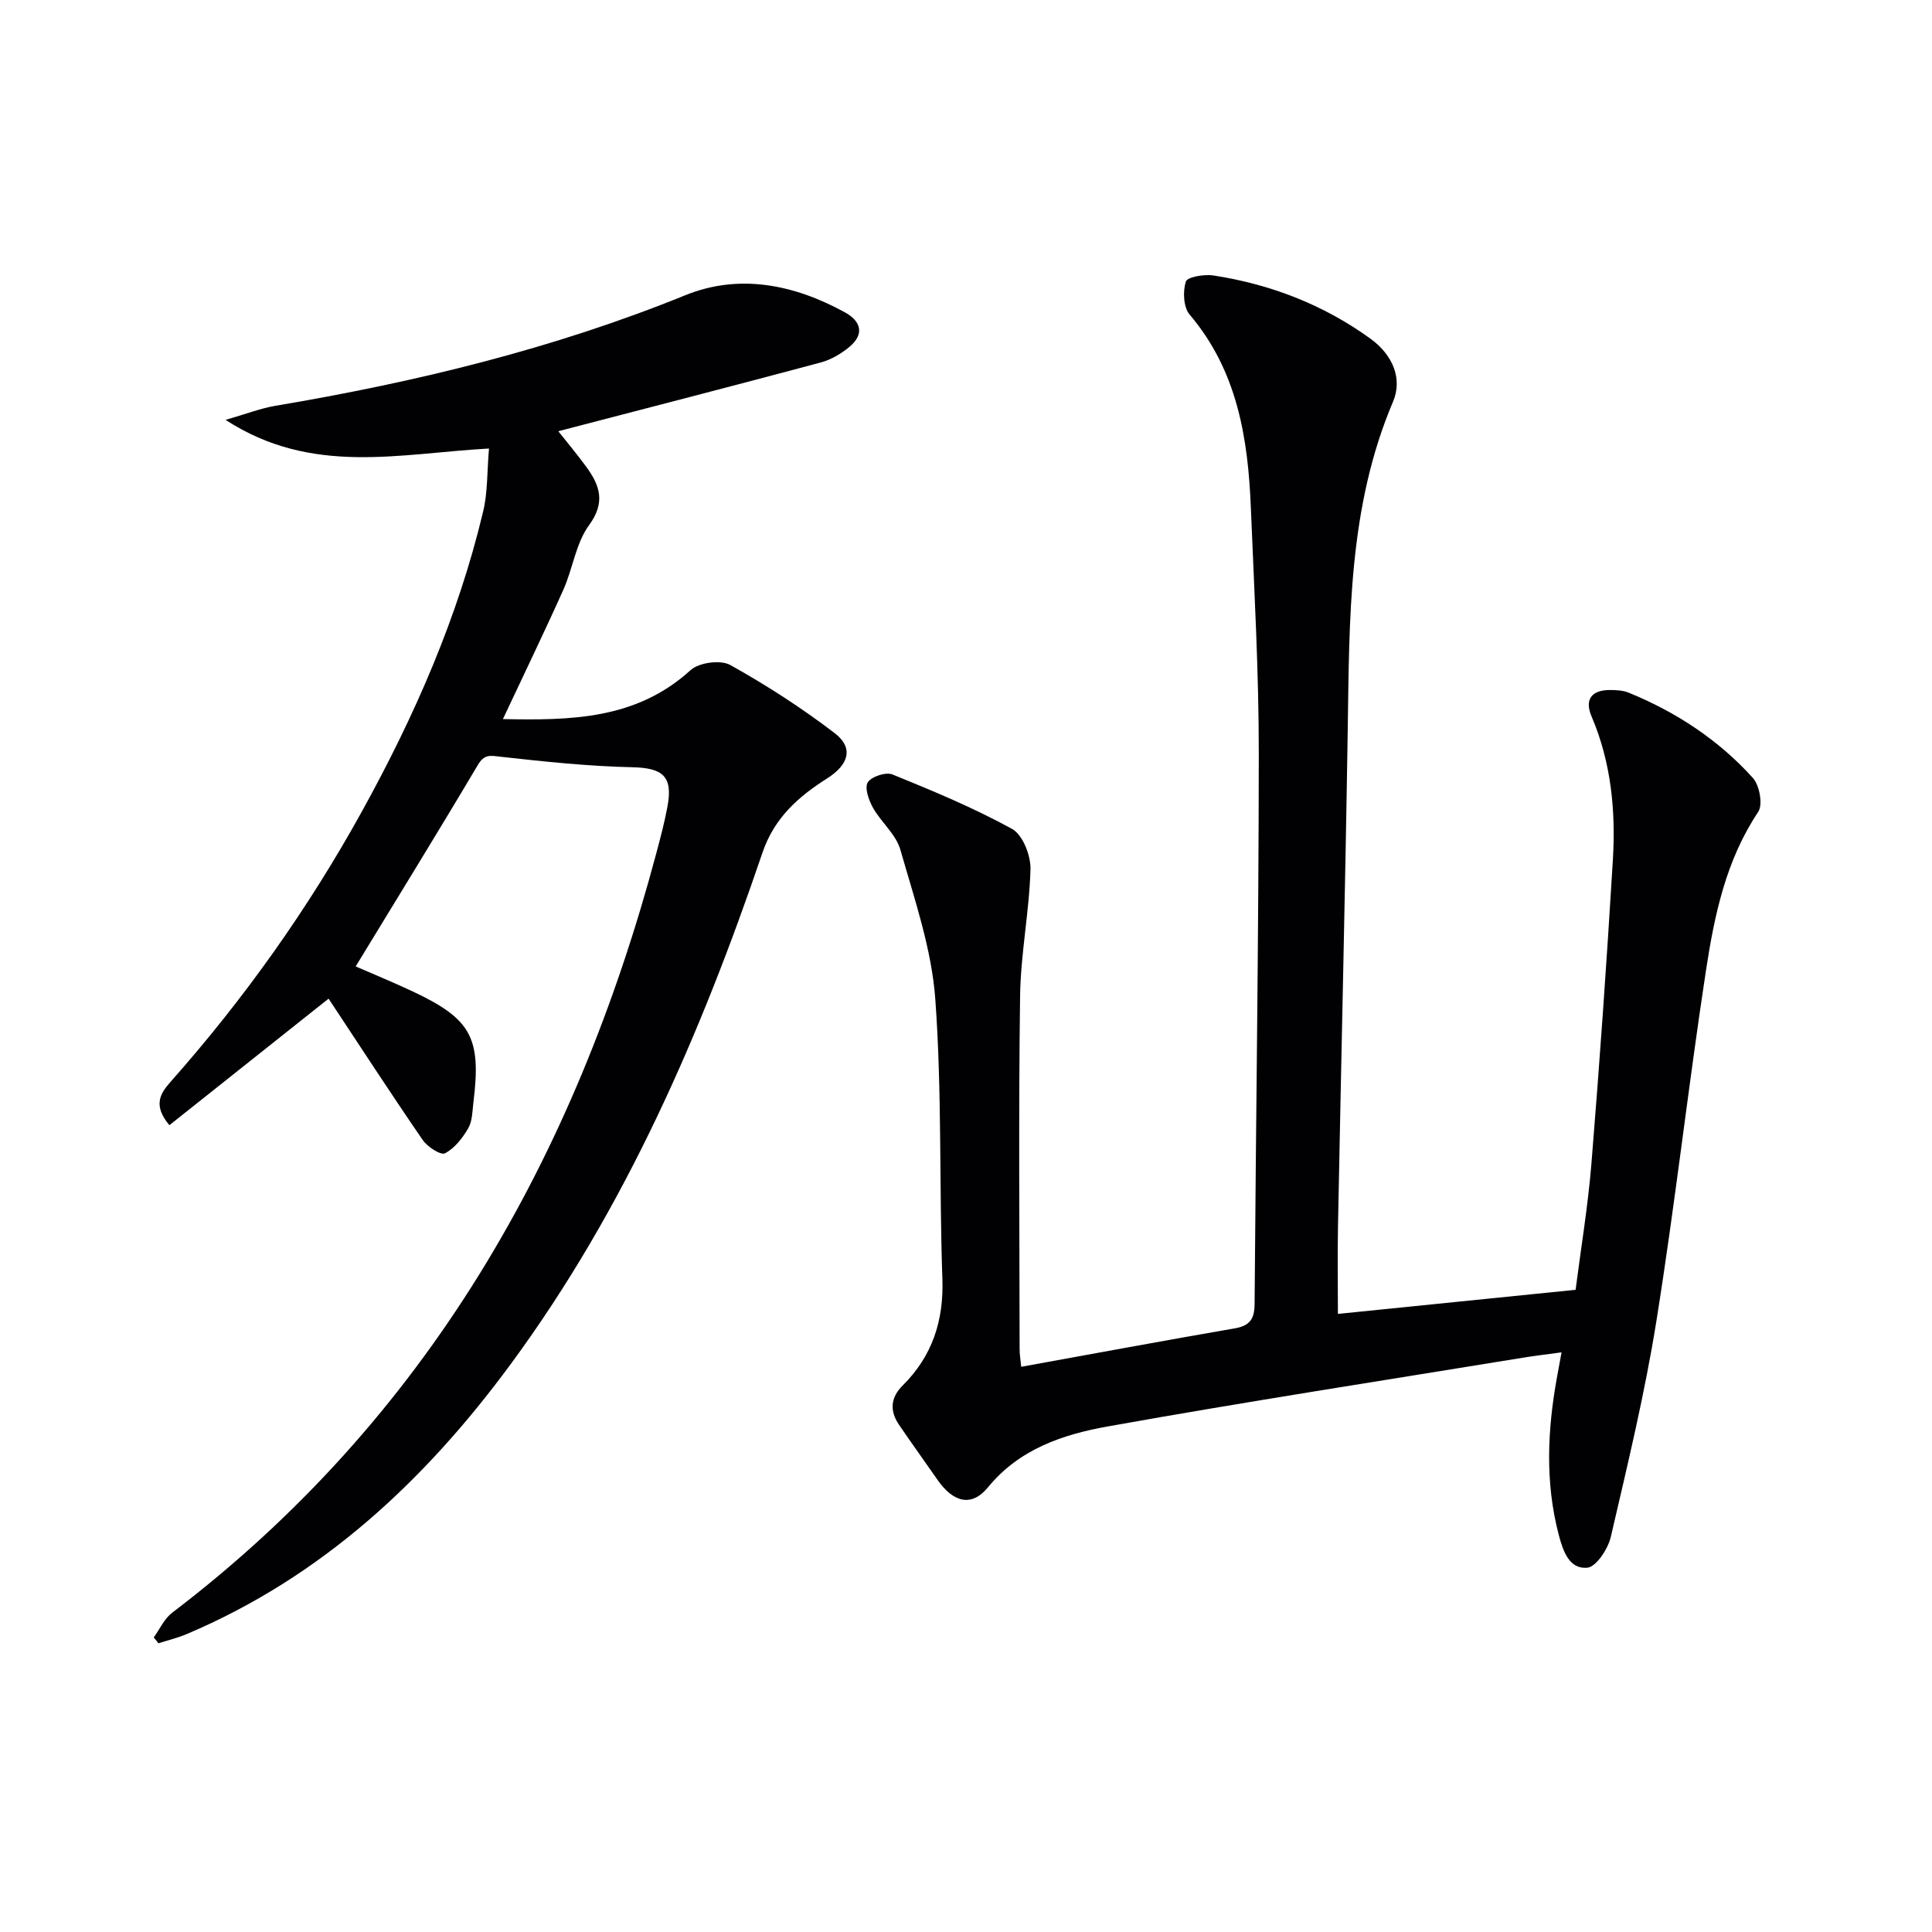
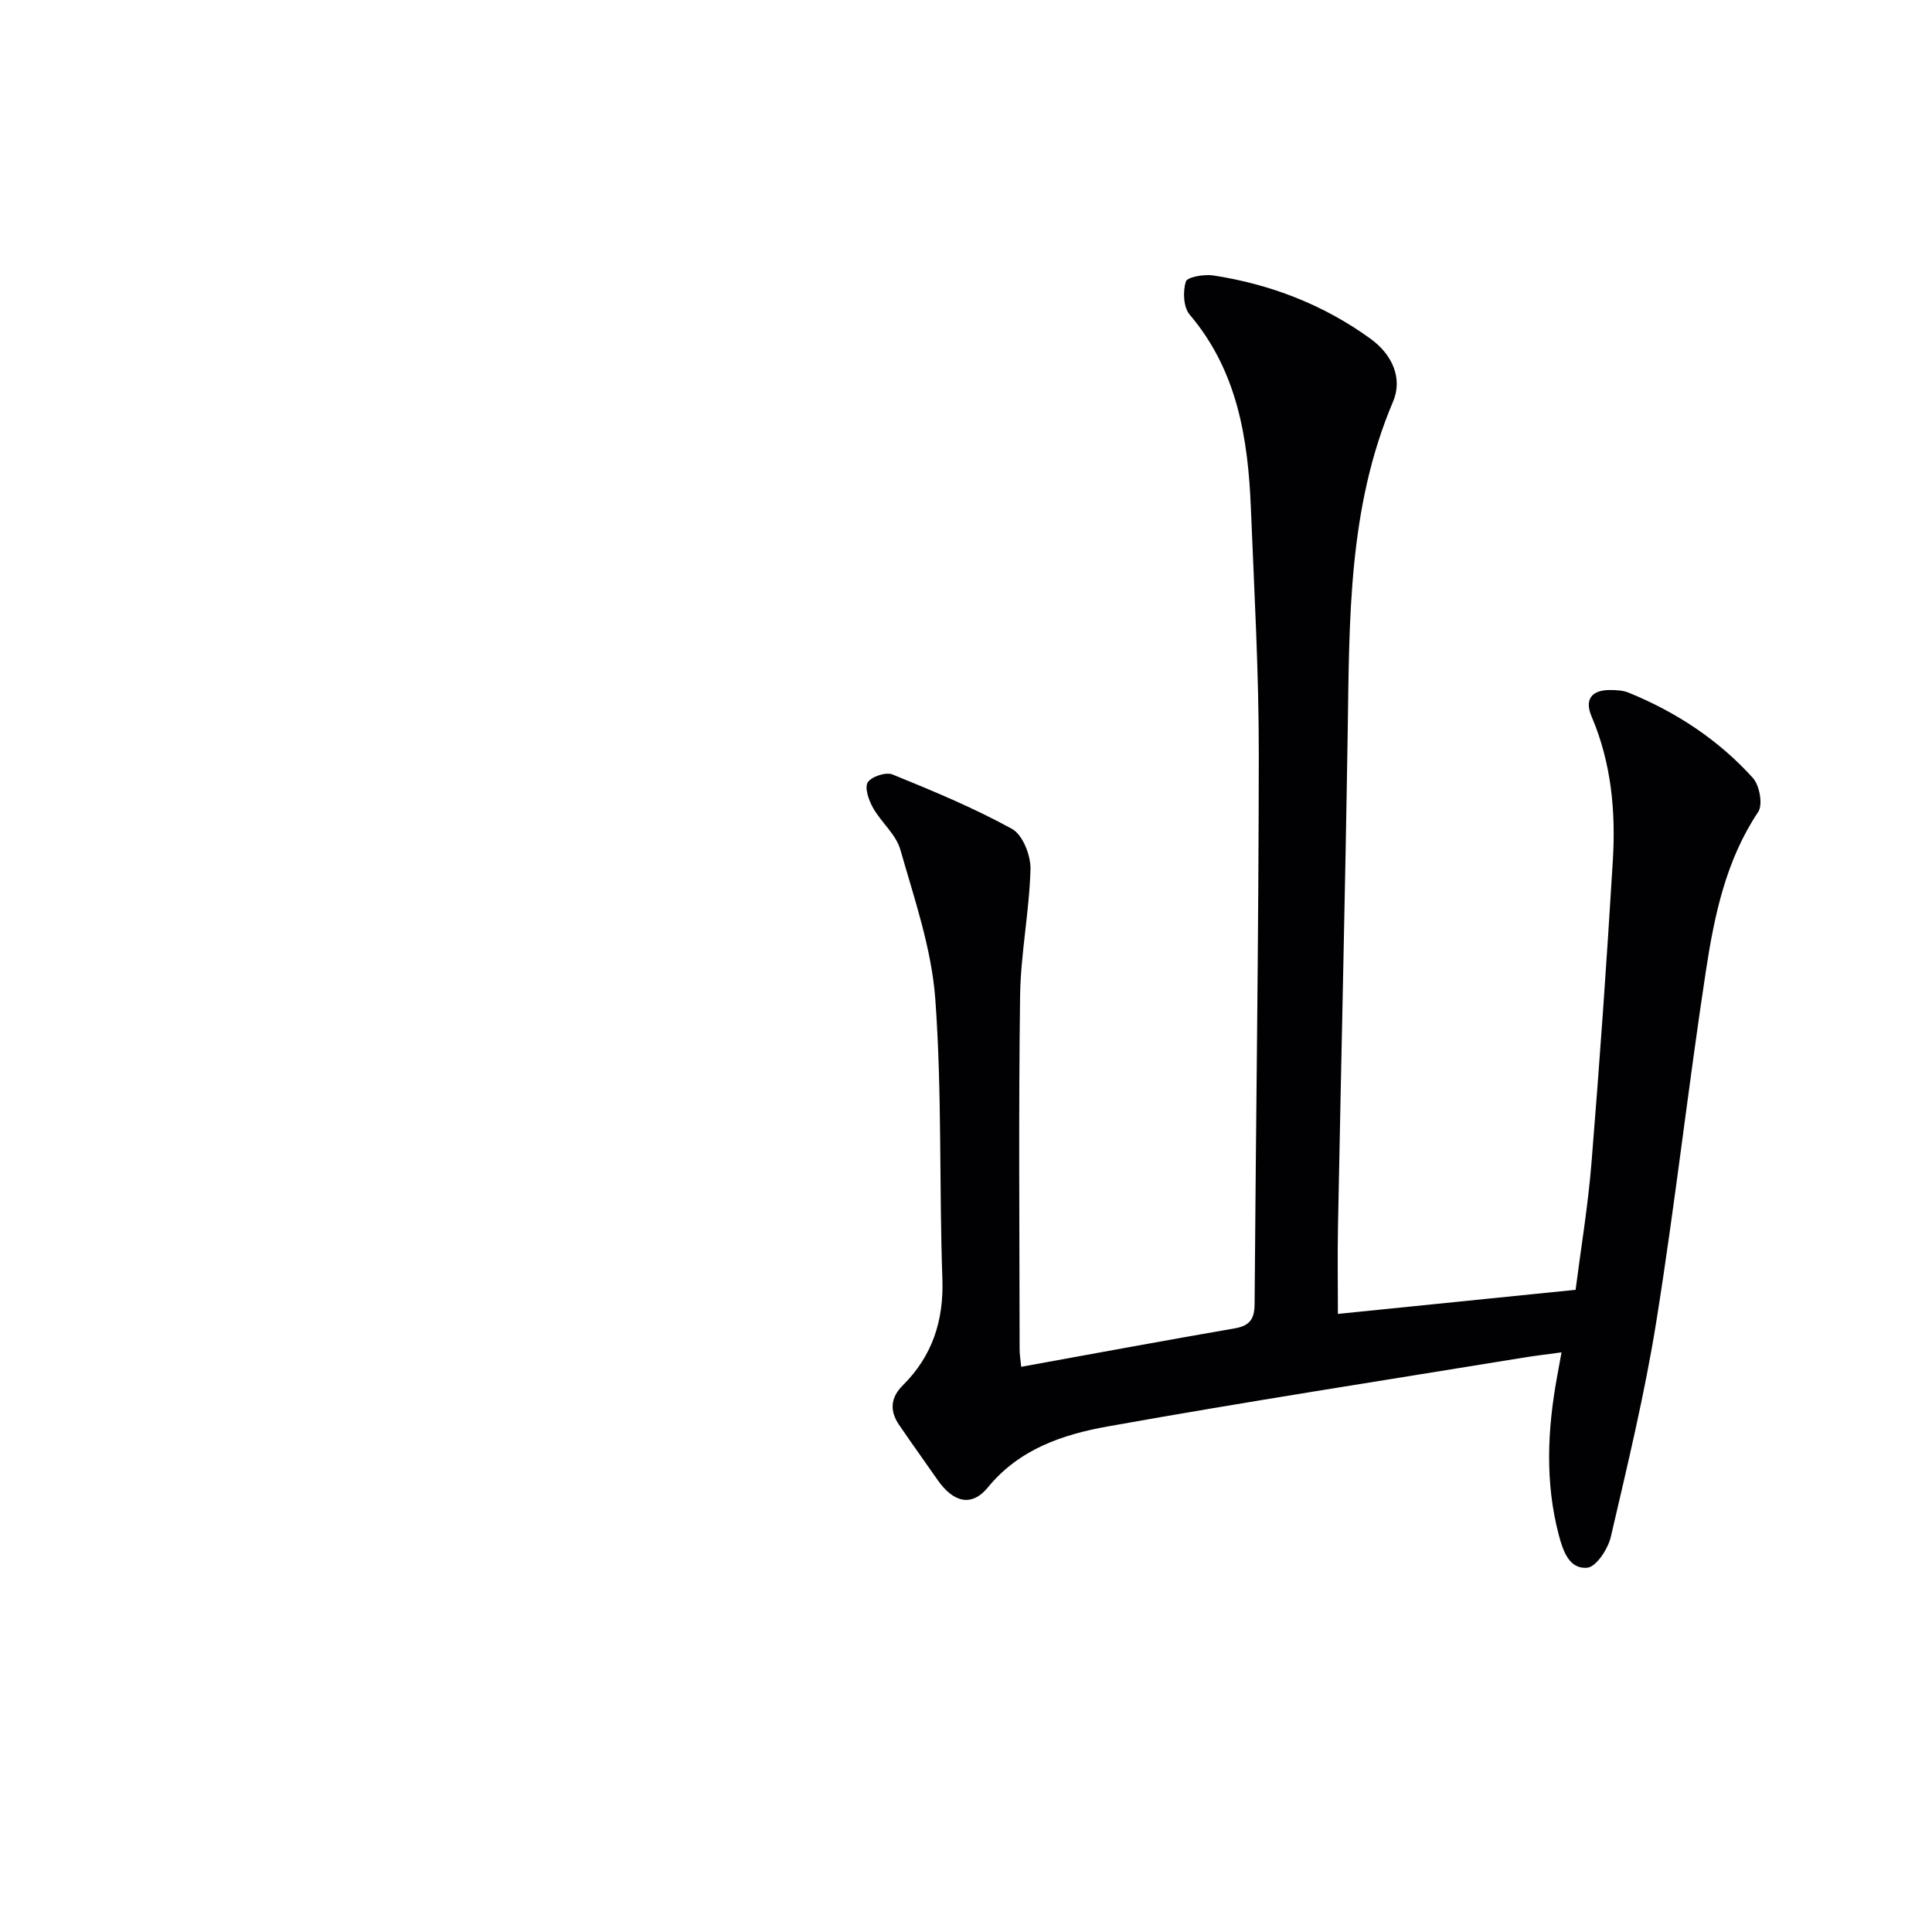
<svg xmlns="http://www.w3.org/2000/svg" enable-background="new 0 0 400 400" viewBox="0 0 400 400">
  <g fill="#010104">
    <path d="m211.43 282.98c14.91-2.7 29.58-5.43 44.28-7.97 3.1-.54 4.02-2.02 4.04-5.01.27-37.97.84-75.94.87-113.91.01-16.96-.95-33.92-1.64-50.87-.58-14.48-2.79-28.44-12.68-40.09-1.29-1.52-1.43-4.78-.79-6.83.3-.96 3.81-1.56 5.71-1.27 11.82 1.82 22.77 6.04 32.5 13.08 4.64 3.35 6.71 8.31 4.69 13.06-9.32 21.92-9.02 45.06-9.38 68.19-.53 34.12-1.36 68.23-2.01 102.35-.12 6.11-.02 12.23-.02 18.32 16.14-1.64 32.41-3.28 49.21-4.99 1.04-8.16 2.54-17.13 3.28-26.16 1.7-20.88 3.17-41.79 4.43-62.71.62-10.18-.31-20.25-4.4-29.83-1.5-3.51-.02-5.48 3.8-5.48 1.31 0 2.72.07 3.9.56 9.84 4.02 18.59 9.77 25.7 17.65 1.38 1.53 2.1 5.52 1.1 7.02-6.69 10.01-9.07 21.4-10.82 32.85-3.68 24.13-6.4 48.4-10.25 72.5-2.4 15.04-6 29.91-9.45 44.76-.58 2.49-3.02 6.21-4.87 6.38-3.72.34-5.01-3.39-5.91-6.82-2.85-10.87-2.34-21.74-.36-32.64.27-1.47.54-2.93.94-5.13-2.91.4-5.46.69-7.99 1.11-28.67 4.68-57.38 9.11-85.97 14.23-9.25 1.66-18.27 4.64-24.8 12.61-3.37 4.12-7.16 3.14-10.42-1.53-2.65-3.82-5.38-7.59-7.99-11.43-1.95-2.86-1.77-5.61.74-8.11 6.16-6.11 8.55-13.42 8.24-22.15-.68-19.3-.06-38.68-1.47-57.91-.77-10.43-4.33-20.71-7.23-30.89-.9-3.17-3.97-5.66-5.67-8.68-.87-1.56-1.78-4.13-1.08-5.26.75-1.2 3.76-2.19 5.11-1.64 8.41 3.42 16.85 6.92 24.78 11.29 2.2 1.21 3.88 5.51 3.8 8.34-.24 8.75-2.03 17.47-2.15 26.22-.33 24.33-.12 48.66-.1 73-.02 1.12.18 2.25.33 3.79z" />
-     <path d="m31.83 339.02c1.25-1.73 2.18-3.88 3.81-5.12 52.73-40.12 83.42-94.25 100.24-157.24.85-3.2 1.71-6.41 2.31-9.66 1.18-6.29-.98-8.01-7.26-8.15-9.09-.2-18.18-1.16-27.24-2.17-2.21-.25-3.39-.6-4.77 1.72-8.21 13.84-16.67 27.54-25.28 41.69 3.43 1.5 7.64 3.22 11.75 5.15 12.19 5.72 14.29 9.59 12.62 23.05-.22 1.8-.21 3.83-1.07 5.31-1.18 2.03-2.83 4.16-4.82 5.18-.88.45-3.65-1.35-4.62-2.78-6.66-9.7-13.07-19.56-19.47-29.24-10.5 8.34-21.68 17.24-32.96 26.2-3.37-4.02-1.99-6.45.14-8.86 15.29-17.24 28.58-35.93 39.72-56.1 10.88-19.7 19.9-40.2 25.12-62.19.93-3.92.78-8.1 1.19-12.95-18.54 1.02-36.64 5.7-54.54-5.93 4.28-1.23 7.24-2.39 10.3-2.91 29.03-4.89 57.47-11.77 84.87-22.89 11.2-4.55 22.58-2.23 33.1 3.56 3.34 1.84 4.02 4.53.89 7.13-1.72 1.43-3.84 2.67-5.98 3.24-17.91 4.8-35.88 9.42-54.29 14.22 1.86 2.36 3.92 4.8 5.8 7.38 2.82 3.86 4.02 7.36.55 12.1-2.73 3.73-3.34 8.96-5.3 13.33-3.98 8.89-8.23 17.65-12.52 26.79 13.95.26 27.56.16 38.86-10.14 1.73-1.57 6.19-2.18 8.19-1.07 7.51 4.18 14.8 8.89 21.63 14.11 4.02 3.08 2.91 6.55-1.55 9.38-5.93 3.76-10.92 8.13-13.38 15.35-12.77 37.58-28.46 73.78-52.17 105.97-17.75 24.1-39.08 44-67.07 55.85-1.87.79-3.88 1.27-5.82 1.89-.33-.38-.66-.79-.98-1.2z" />
  </g>
</svg>